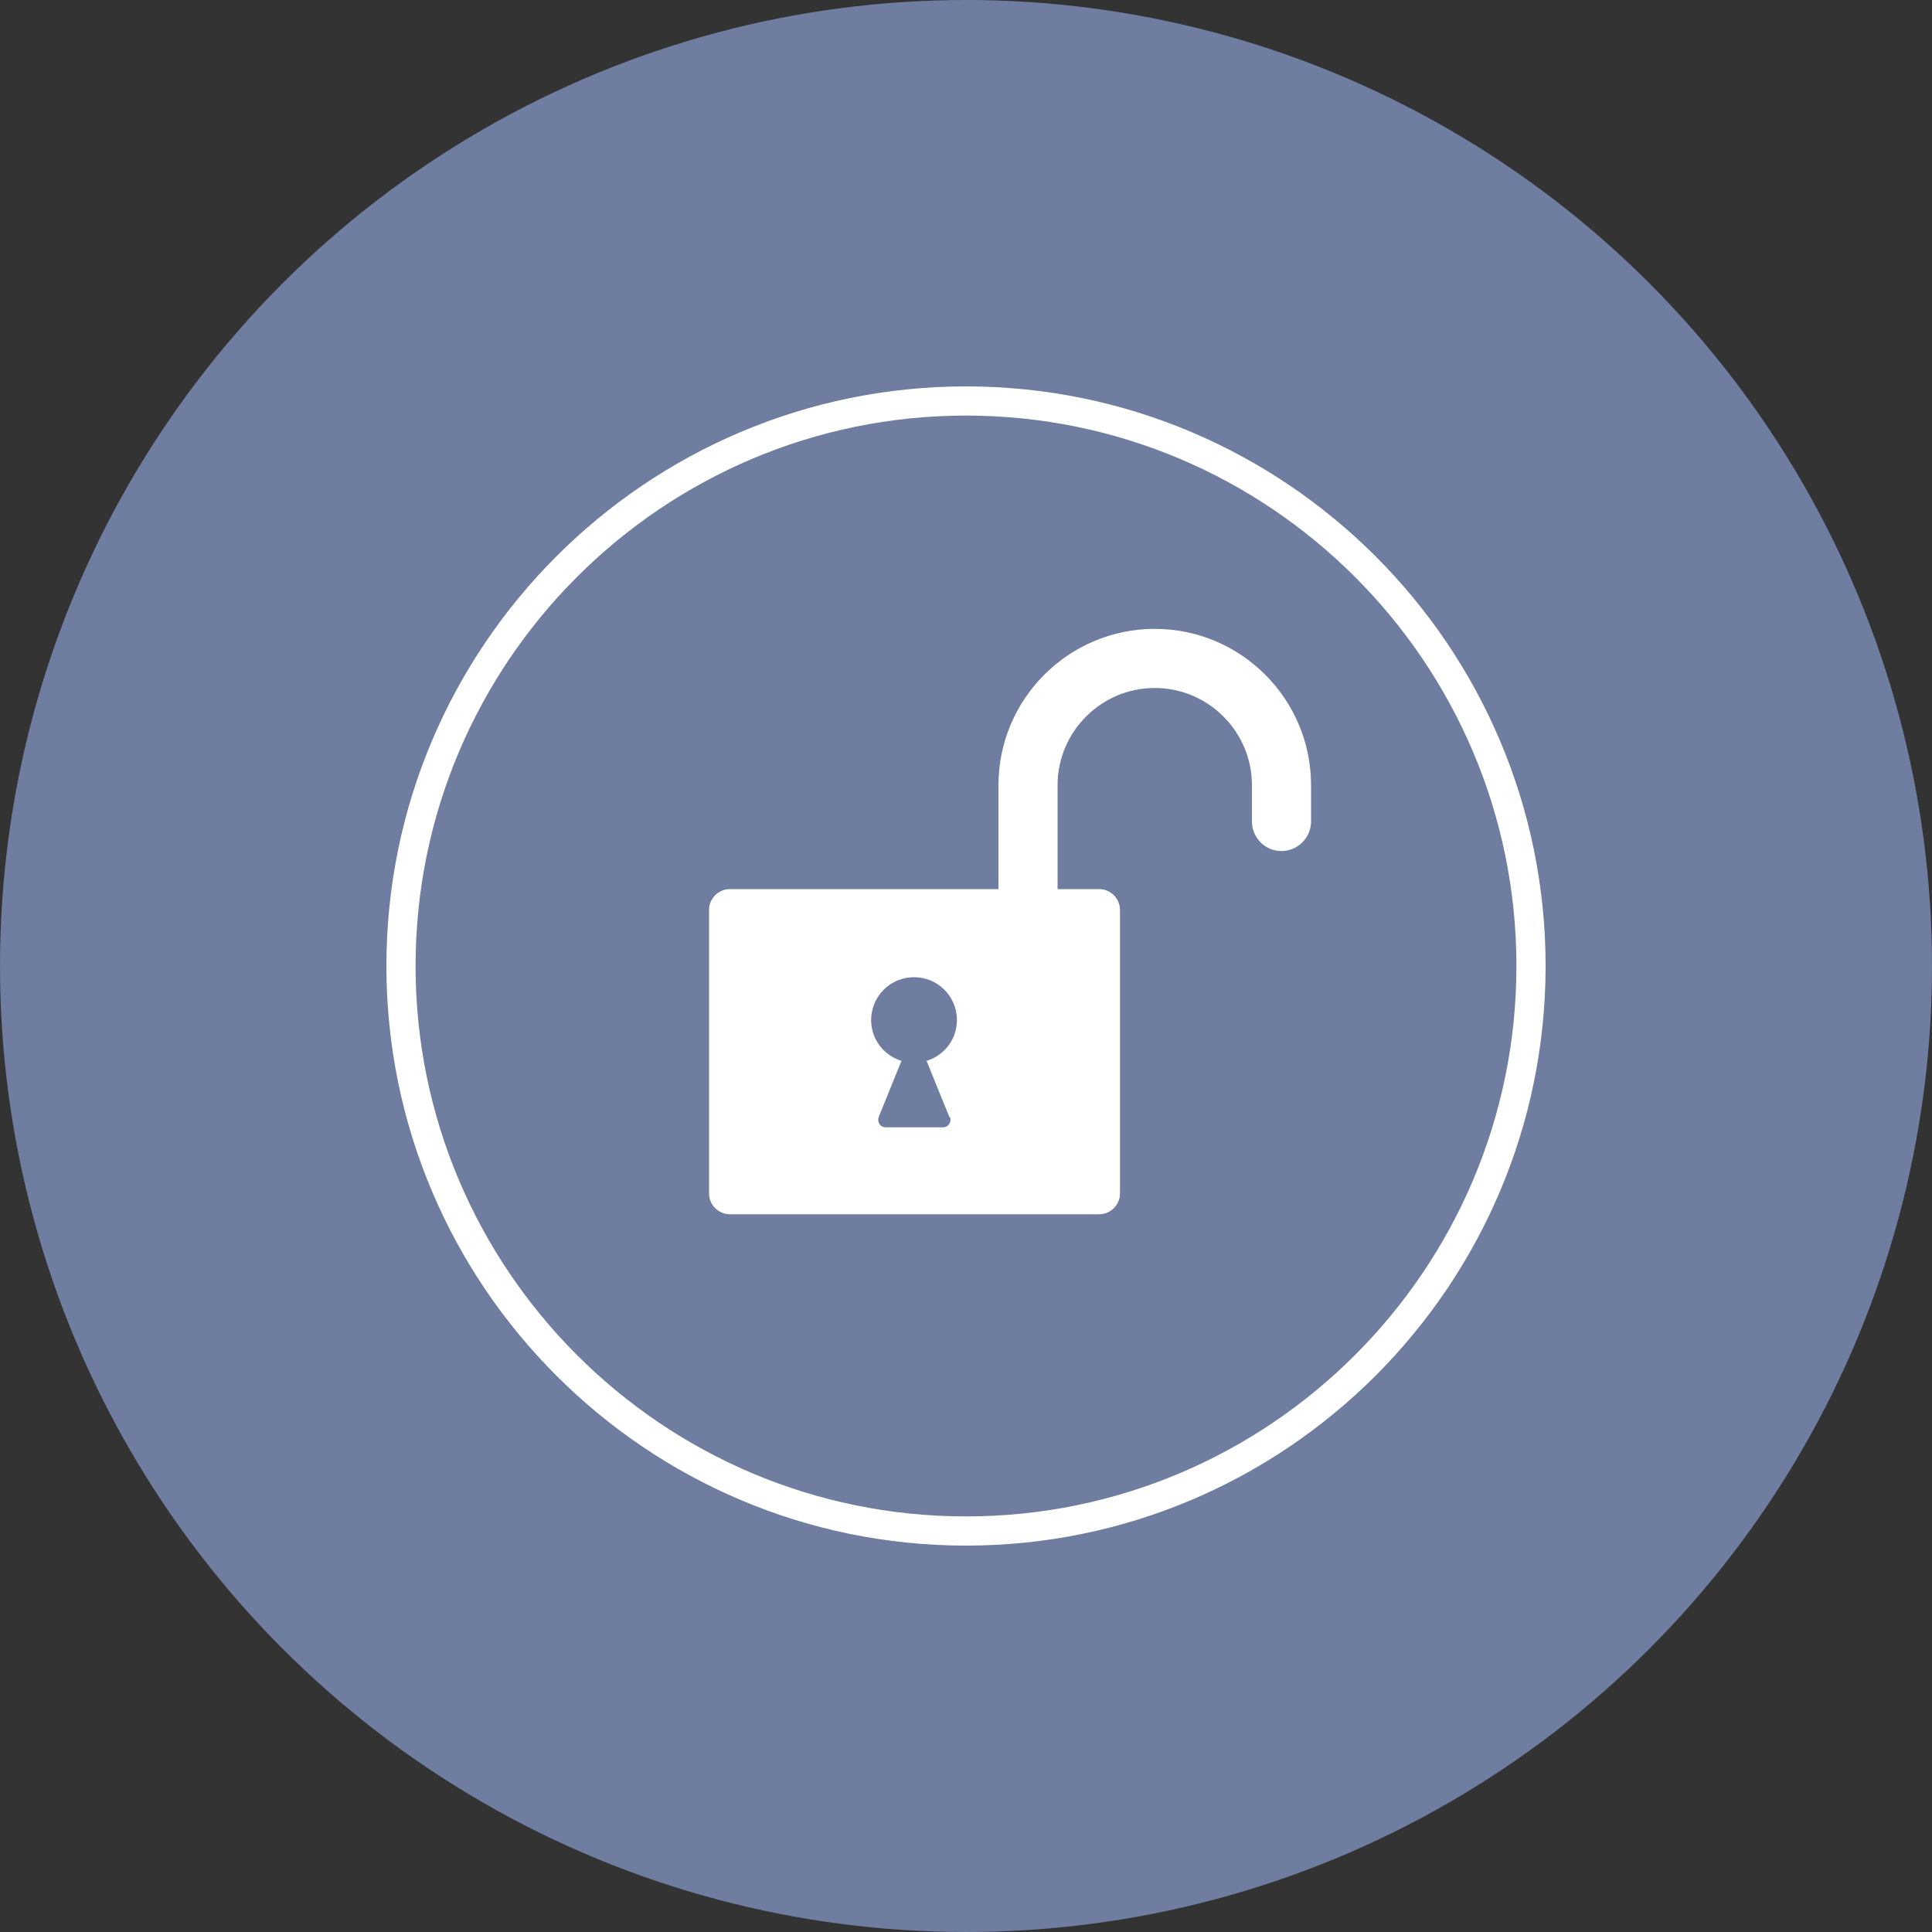
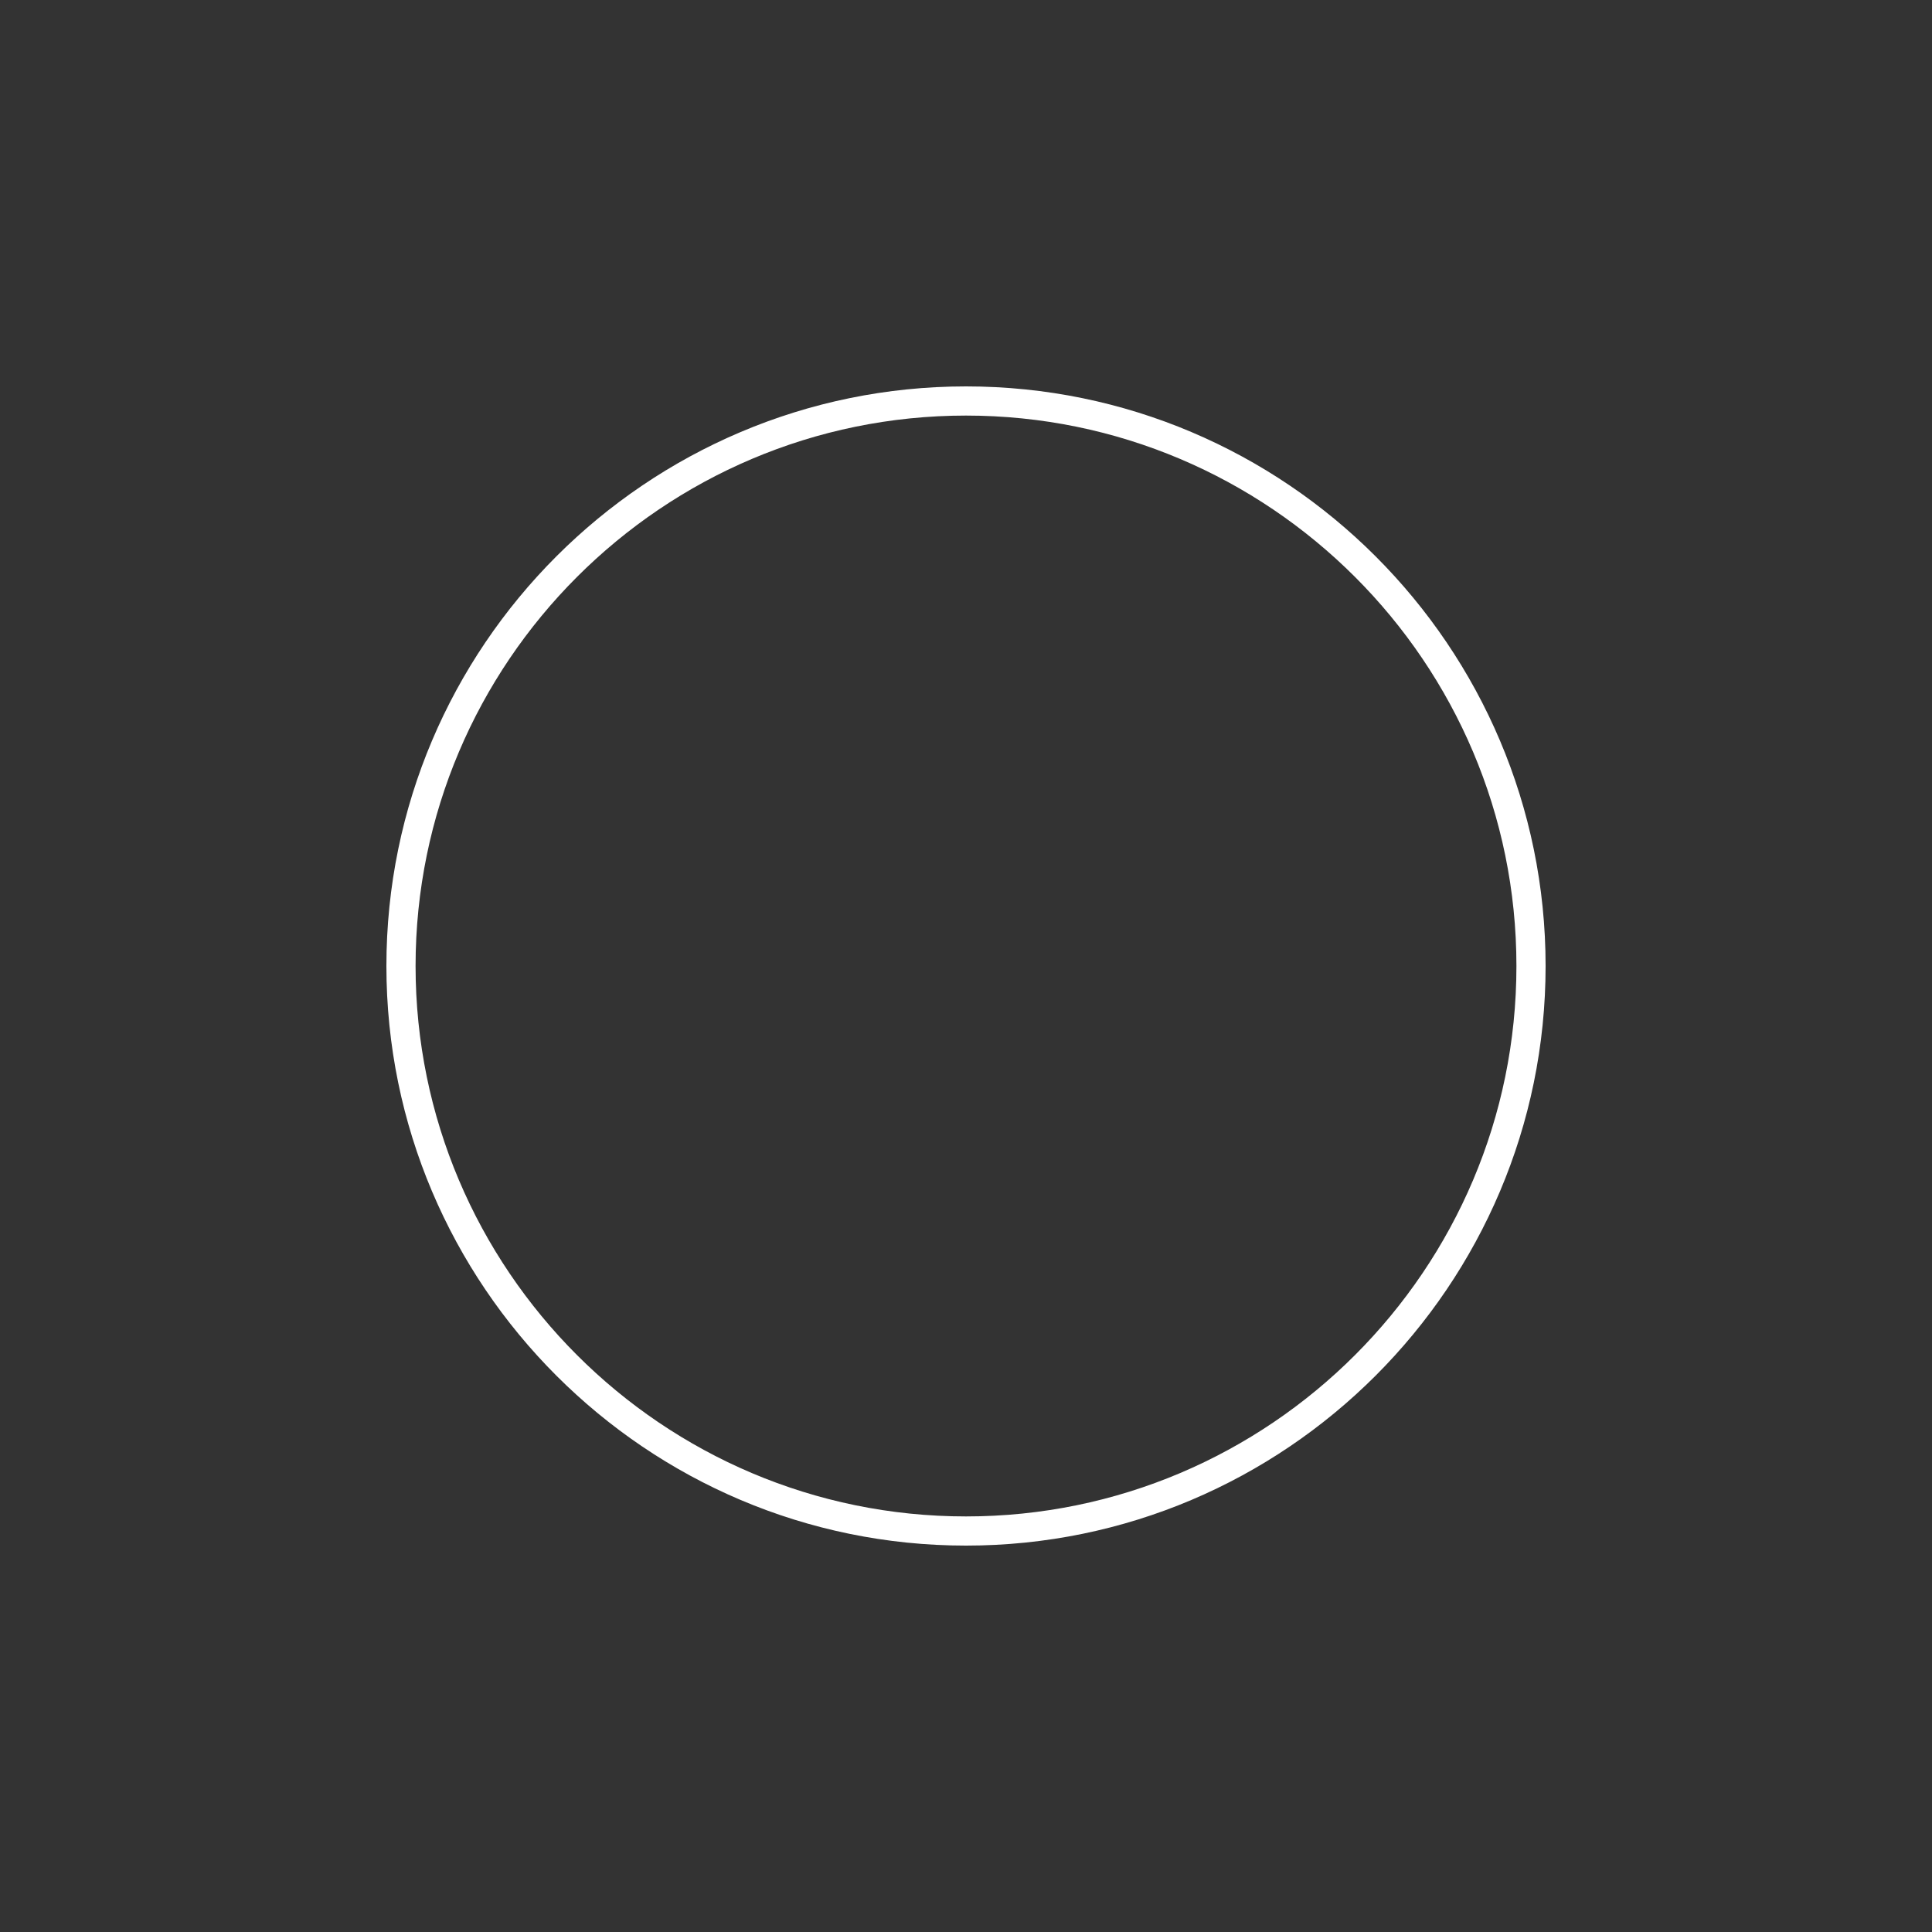
<svg xmlns="http://www.w3.org/2000/svg" id="_レイヤー_2" width="100" height="100" viewBox="0 0 100 100">
  <rect x="0" y="0" width="100" height="100" fill="#333333" stroke="none" />
  <defs>
    <style>.cls-1{fill:#fff;}.cls-2{fill:#6e7da0;}</style>
  </defs>
  <g id="_文字">
-     <circle class="cls-2" cx="50" cy="50" r="50" />
    <path class="cls-1" d="M50,80c-16.54,0-30-13.46-30-30s13.46-30,30-30,30,13.46,30,30-13.46,30-30,30ZM50,21.51c-15.71,0-28.49,12.78-28.49,28.49s12.78,28.49,28.49,28.49,28.49-12.78,28.49-28.49-12.78-28.49-28.49-28.49Z" />
-     <path class="cls-1" d="M59.77,32.55c-4.46,0-8.09,3.63-8.09,8.09v5.38h-13.9c-.6,0-1.08.49-1.08,1.08v14.67c0,.6.49,1.08,1.08,1.08h19.11c.6,0,1.08-.49,1.08-1.08v-14.67c0-.6-.49-1.08-1.08-1.08h-2.15v-5.38c0-2.77,2.26-5.03,5.03-5.03s5.03,2.26,5.03,5.03v1.88c0,.85.69,1.53,1.53,1.53s1.53-.69,1.53-1.53v-1.88c0-4.46-3.63-8.09-8.09-8.09ZM49.17,57.82c.05.12.03.25-.04.36-.07.11-.19.17-.32.17h-2.97c-.13,0-.25-.06-.32-.17-.07-.11-.08-.24-.04-.36l1.18-2.91c-.91-.28-1.57-1.11-1.57-2.11,0-1.23.99-2.22,2.22-2.22s2.22.99,2.22,2.22c0,1-.66,1.83-1.57,2.11l1.18,2.91Z" />
  </g>
</svg>